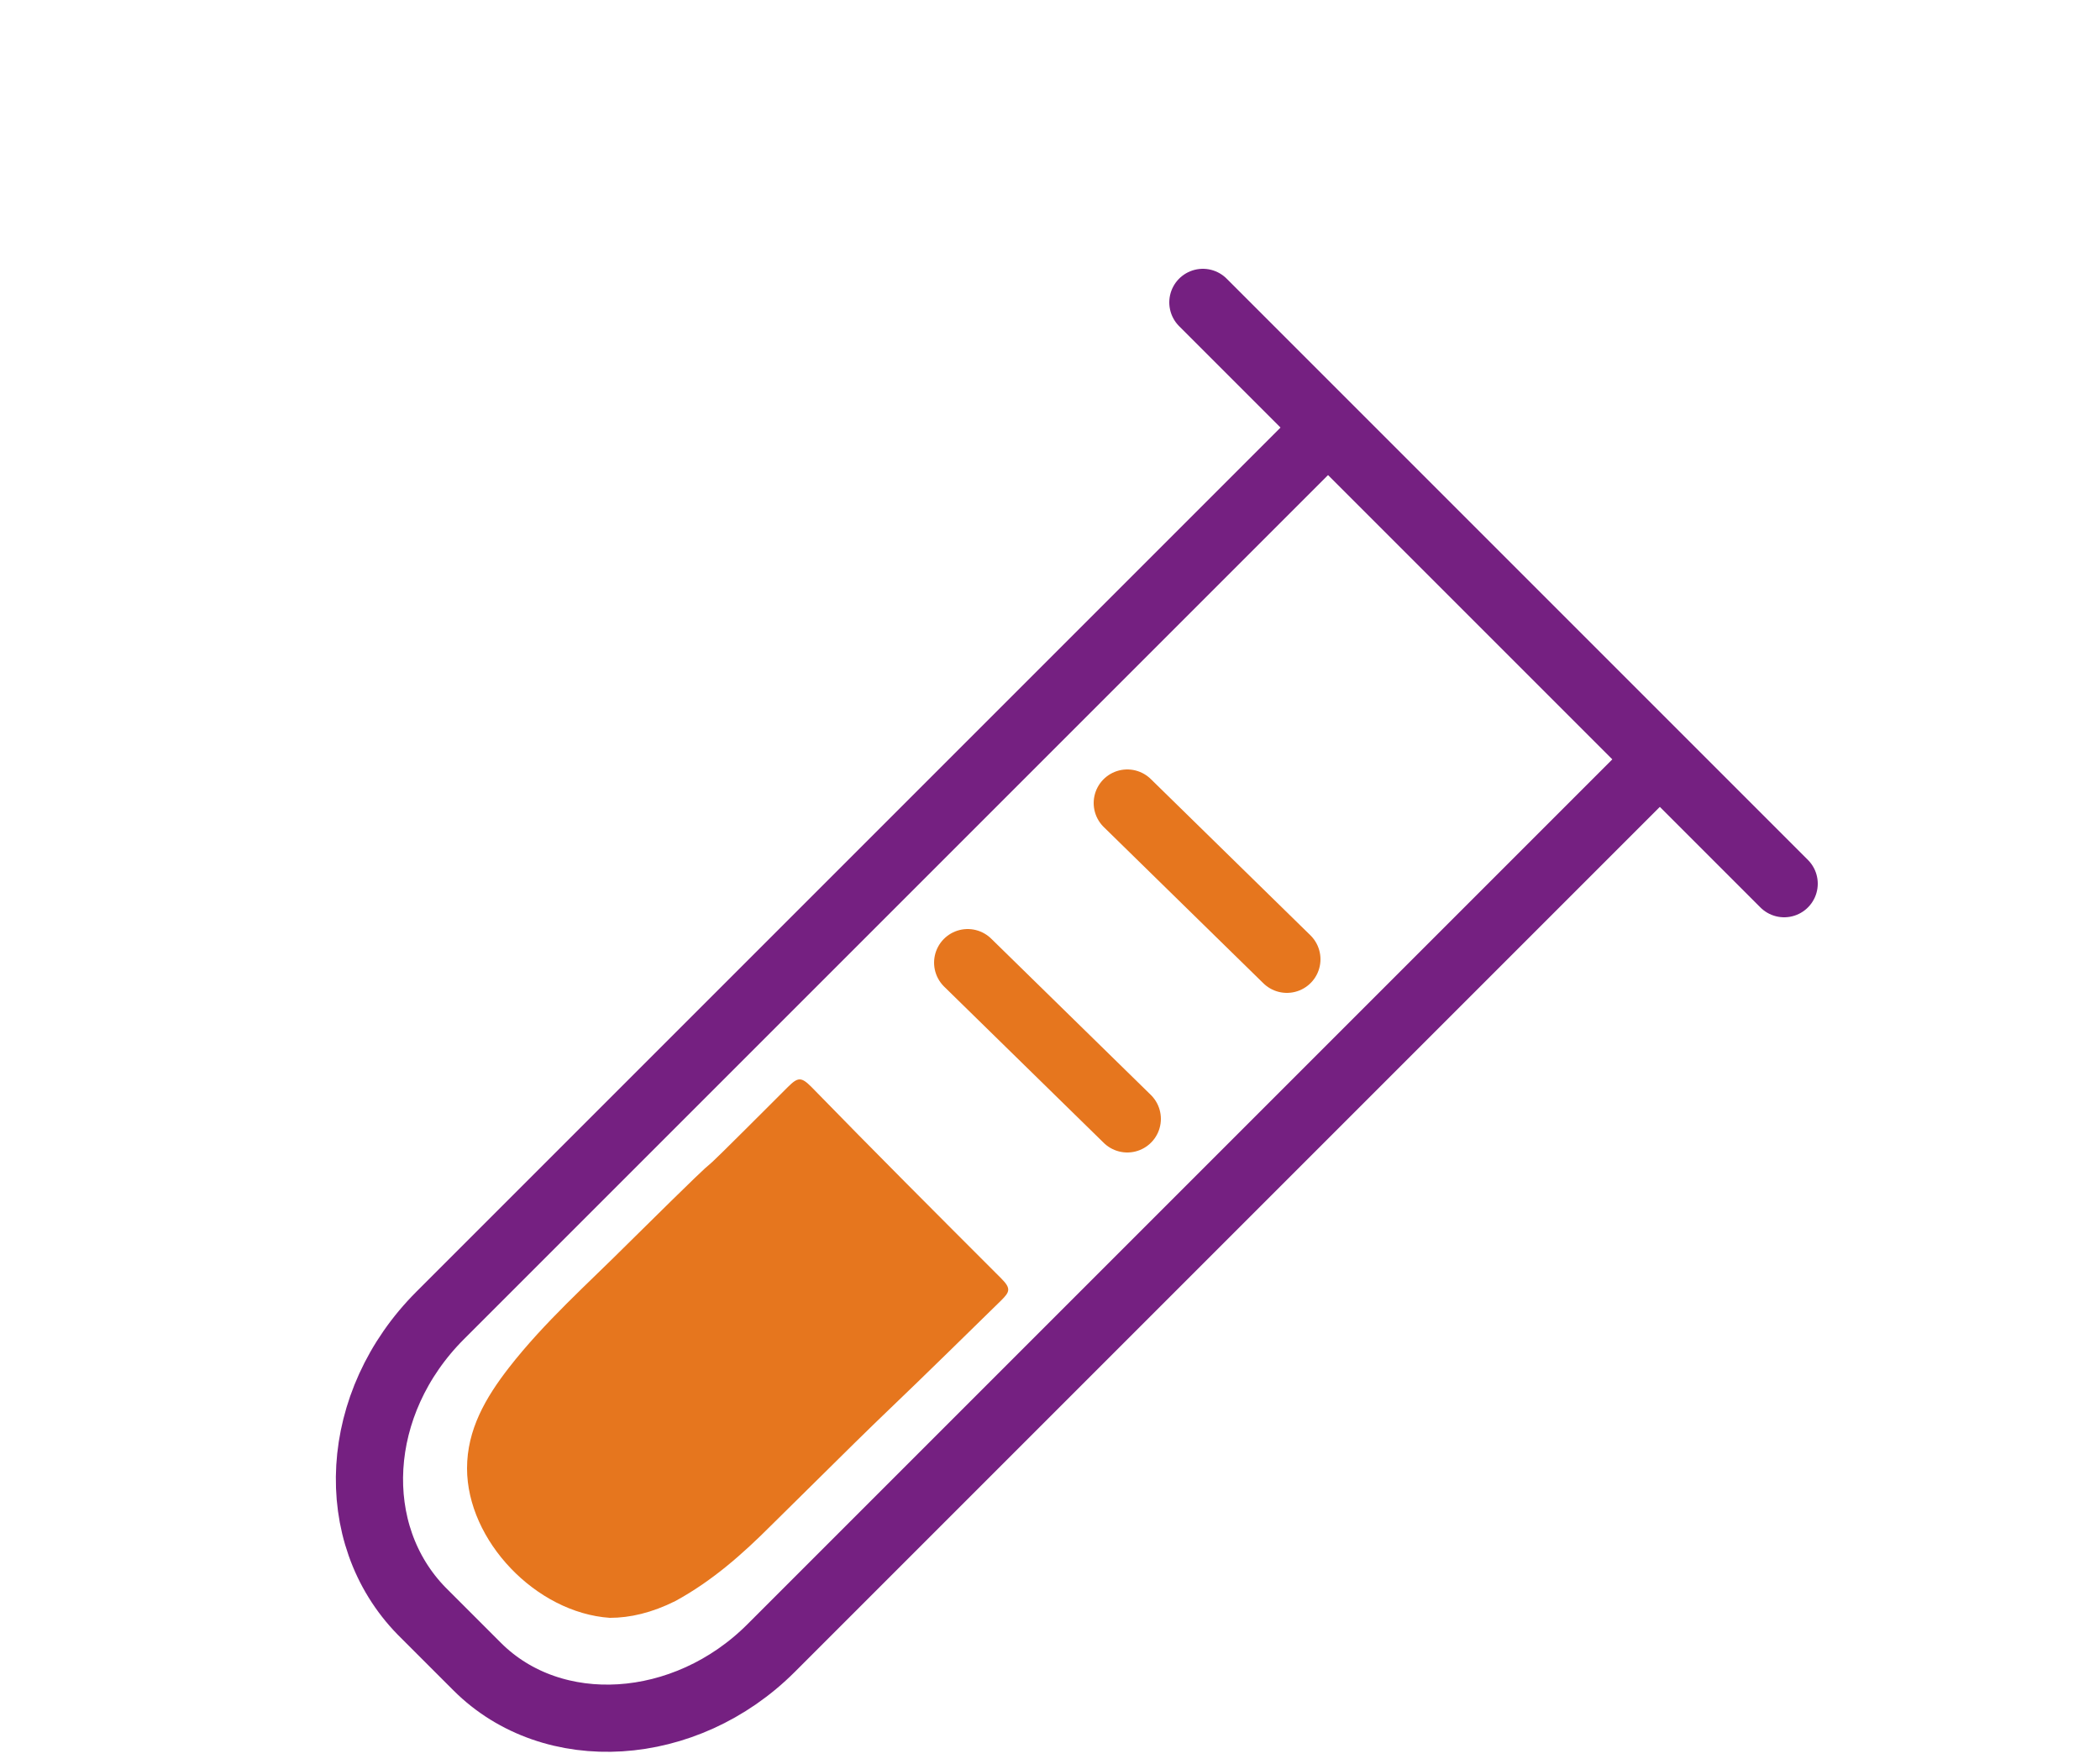
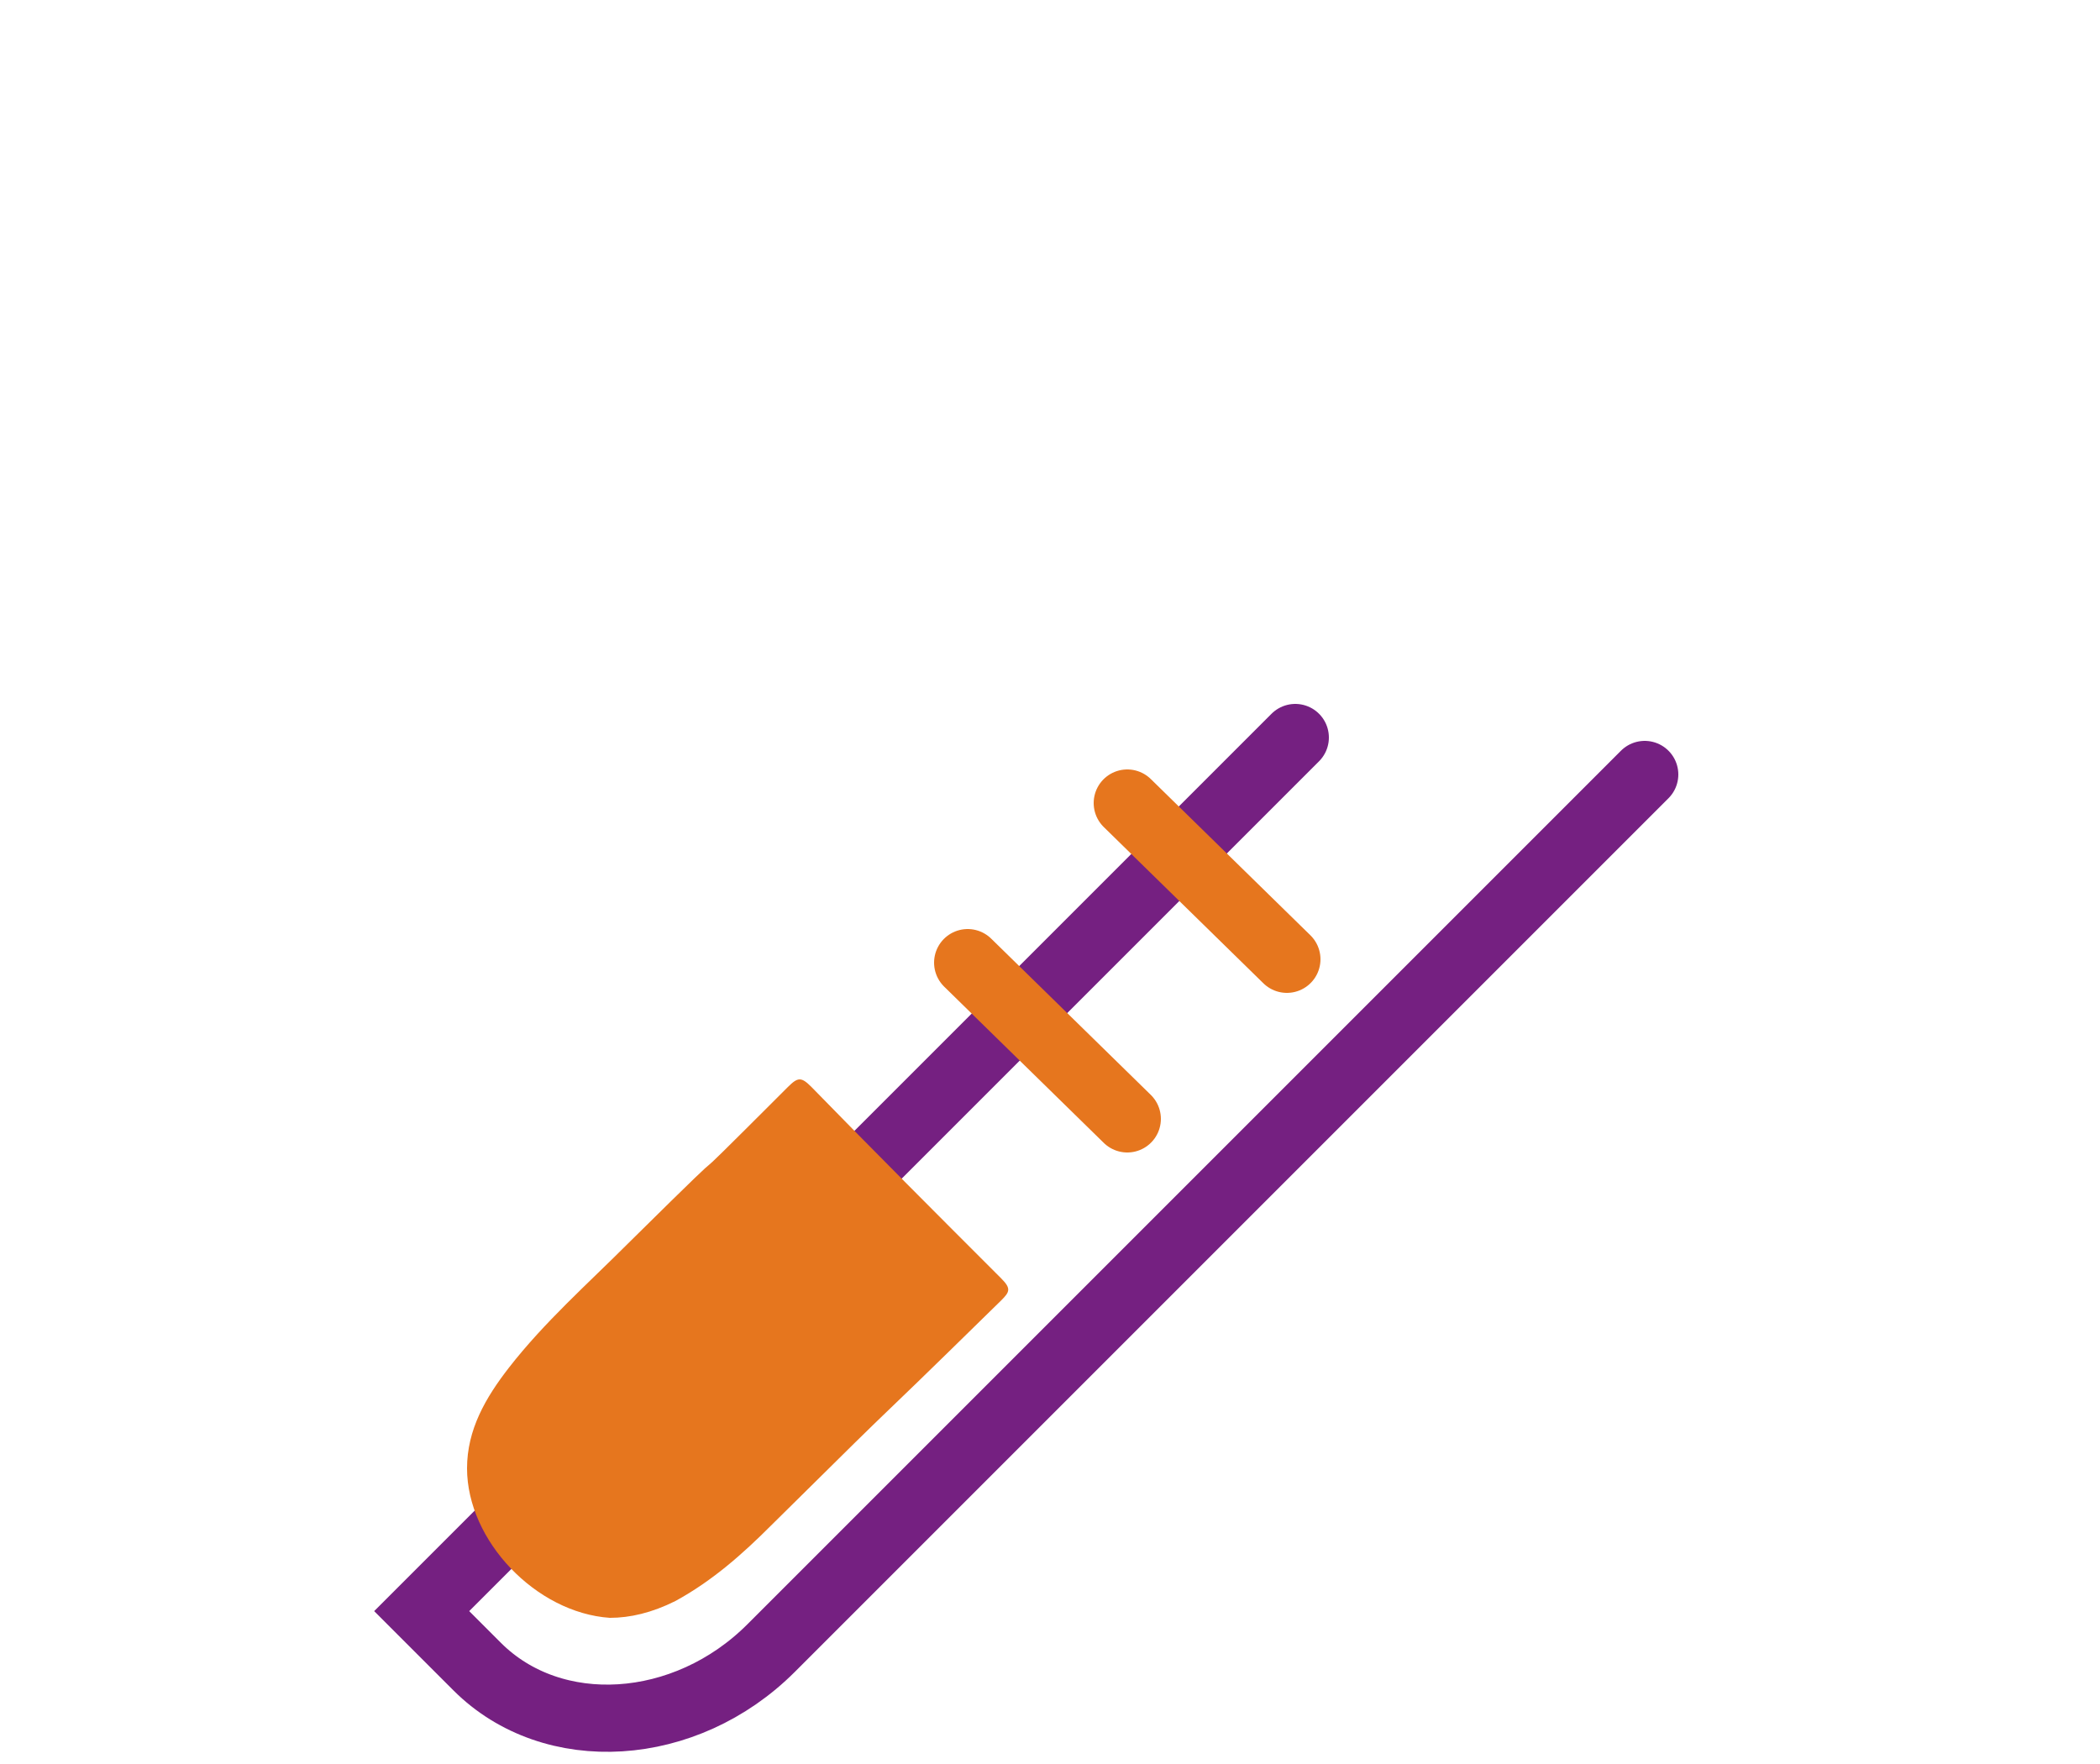
<svg xmlns="http://www.w3.org/2000/svg" version="1.1" id="Layer_1" x="0px" y="0px" viewBox="0 0 125 105" style="enable-background:new 0 0 125 105;" xml:space="preserve">
  <style type="text/css">
	.st0{fill:none;stroke:#752081;stroke-width:4;stroke-linecap:round;}
	.st1{fill:#E6761E;}
	.st2{fill:none;stroke:#E6761E;stroke-width:4;stroke-linecap:round;}
</style>
  <title>icon/size/medium/colour/drugtest</title>
  <desc>Created with Sketch.</desc>
  <g id="icon_x2F_size_x2F_medium_x2F_colour_x2F_drugtest">
    <g id="Group-11" transform="translate(20, 10)">
-       <path id="Stroke-1" class="st0" d="M77.9,36.1l-52,52c-5.1,5.1-13,5.6-17.5,1.1l-3.3-3.3C0.6,81.3,1,73.5,6.2,68.3l52-52" />
-       <path id="Stroke-3" class="st0" d="M51.6,8l34.6,34.6" />
+       <path id="Stroke-1" class="st0" d="M77.9,36.1l-52,52c-5.1,5.1-13,5.6-17.5,1.1l-3.3-3.3l52-52" />
      <path id="Fill-5" class="st1" d="M16.3,86.3c-4.4-0.3-8.5-4.6-8.5-8.9c0-2.3,1.1-4.2,2.5-6c2.1-2.7,4.7-5,7.1-7.4    c8.7-8.6,0.9-0.7,9.5-9.3c0.6-0.6,0.8-0.6,1.4,0c3.7,3.8,7.5,7.6,11.3,11.4c0.6,0.6,0.5,0.8,0,1.3c-10.1,9.9-3.7,3.5-13.7,13.4    c-1.7,1.7-3.5,3.3-5.7,4.5C18.8,86,17.5,86.3,16.3,86.3" />
      <path id="Stroke-7" class="st2" d="M47.1,37.8l9.5,9.3" />
      <path id="Stroke-9" class="st2" d="M37.6,47.3l9.5,9.3" />
    </g>
  </g>
</svg>